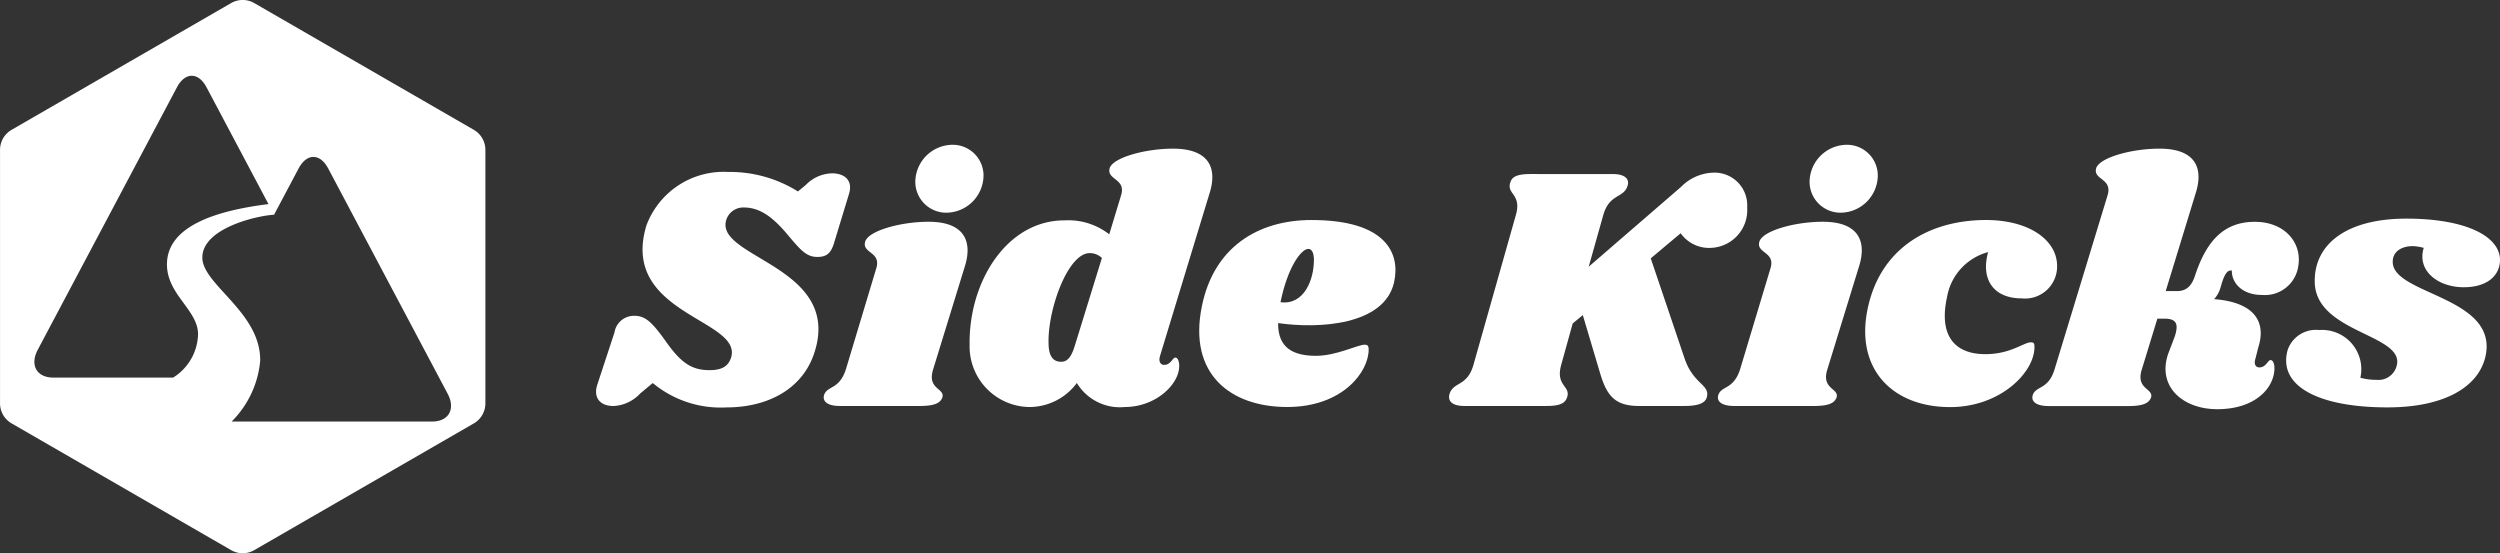
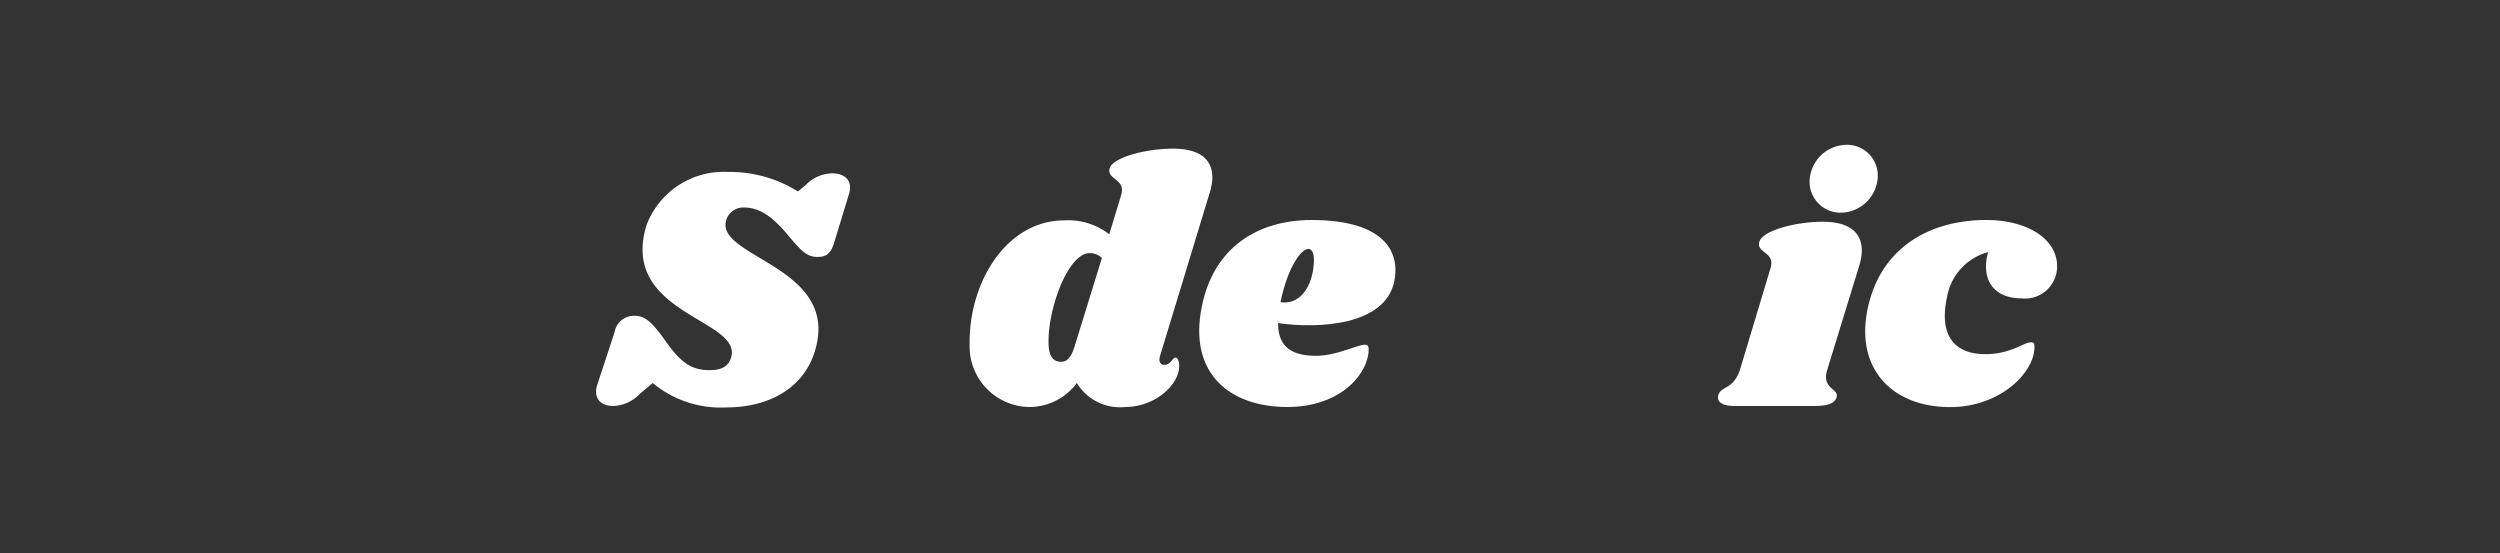
<svg xmlns="http://www.w3.org/2000/svg" width="183.733" height="40.66" viewBox="0 0 183.733 40.66">
  <rect x="0" y="0" width="183.733" height="40.66" fill="#333333" stroke="none" />
  <g id="logo_black_横" transform="translate(-397.178 -174.974)">
    <g id="グループ_5" data-name="グループ 5" transform="translate(440.982 185.616)">
      <path id="パス_41" data-name="パス 41" d="M501.753,202.343a9.4,9.4,0,0,1,5.118,1.433l.588-.486a2.756,2.756,0,0,1,1.92-.845c.947,0,1.535.538,1.254,1.485l-1.076,3.532c-.23.819-.538,1.126-1.253,1.126-.819,0-1.229-.486-2.3-1.766-1.228-1.433-2.15-1.868-3.122-1.868a1.306,1.306,0,0,0-1.28.921c-.845,2.764,8.394,3.4,6.526,9.6-.844,2.841-3.506,4.172-6.5,4.172a7.812,7.812,0,0,1-5.426-1.792l-.921.768a2.862,2.862,0,0,1-1.971.921c-.947,0-1.51-.588-1.177-1.587l1.254-3.813a1.453,1.453,0,0,1,1.485-1.229c.819,0,1.331.538,2.3,1.894,1.1,1.561,1.894,2.1,3.2,2.1.947,0,1.382-.307,1.587-.921.87-2.841-8.215-3.173-6.219-9.725A6.057,6.057,0,0,1,501.753,202.343Z" transform="translate(-492.033 -200.347)" fill="#fff" />
-       <path id="パス_42" data-name="パス 42" d="M535.968,203.676c2.662,0,3.225,1.459,2.688,3.225l-2.355,7.652c-.435,1.433.87,1.357.691,2.022-.154.435-.588.64-1.689.64h-5.836c-.921,0-1.3-.333-1.177-.793.231-.717,1.126-.384,1.613-1.92l2.226-7.4c.384-1.228-1.049-1.1-.819-1.945C531.515,204.341,533.921,203.676,535.968,203.676Zm1.715-5.656a2.263,2.263,0,0,1,2.329,2.2,2.759,2.759,0,0,1-2.713,2.79,2.272,2.272,0,0,1-2.3-2.278A2.754,2.754,0,0,1,537.683,198.02Z" transform="translate(-511.534 -198.02)" fill="#fff" />
      <path id="パス_43" data-name="パス 43" d="M565.48,213.857c-.128.41.026.665.307.665.486,0,.614-.537.819-.537.18,0,.282.307.282.588.025,1.382-1.74,3.046-3.992,3.046a3.7,3.7,0,0,1-3.532-1.766,4.337,4.337,0,0,1-3.48,1.766,4.451,4.451,0,0,1-4.4-4.555c-.077-4.658,2.738-9.162,6.962-9.162a4.891,4.891,0,0,1,3.3,1.024l.87-2.866c.384-1.228-1.05-1.126-.845-1.97.2-.794,2.611-1.459,4.658-1.459,2.661,0,3.25,1.433,2.713,3.2Zm-4.274-7.191a1.281,1.281,0,0,0-.9-.358c-1.587,0-3.071,4.095-3.021,6.577,0,.921.282,1.408.922,1.408.461,0,.742-.333,1-1.152Z" transform="translate(-524.028 -198.348)" fill="#fff" />
      <path id="パス_44" data-name="パス 44" d="M596.282,209.991c5.426,0,6.552,2.405,6.066,4.581-.717,3.148-5.5,3.429-8.522,2.994-.025,1.894,1.2,2.405,2.79,2.405,1.51,0,3.046-.819,3.583-.819.179,0,.281.077.281.333.026,1.638-1.893,4.248-5.988,4.248-4.146,0-7.294-2.405-6.27-7.4C589.091,212.013,592.315,209.991,596.282,209.991ZM594,216.031c1.74.23,2.482-1.663,2.457-3.2-.026-.487-.18-.717-.41-.717C595.539,212.115,594.542,213.394,594,216.031Z" transform="translate(-543.697 -204.463)" fill="#fff" />
-       <path id="パス_45" data-name="パス 45" d="M639.821,202.556c.921,0,1.305.384,1.049.973-.332.793-1.3.512-1.74,2.022l-1.075,3.813,6.782-5.861a3.463,3.463,0,0,1,2.355-1.049,2.4,2.4,0,0,1,2.508,2.559,2.776,2.776,0,0,1-2.687,2.968,2.55,2.55,0,0,1-2.2-1.075l-2.2,1.843,2.483,7.345c.64,1.92,1.893,1.92,1.638,2.866-.1.384-.538.64-1.638.64H641.74c-1.765,0-2.355-.768-2.84-2.38l-1.28-4.3-.742.614-.845,3.046c-.435,1.561.716,1.536.435,2.38-.154.486-.614.64-1.536.64h-6.014c-.922,0-1.305-.384-1.049-1,.332-.768,1.279-.486,1.715-2.022l3.122-11.03c.435-1.535-.716-1.51-.41-2.38.128-.46.589-.614,1.51-.614Z" transform="translate(-565.099 -200.406)" fill="#fff" />
      <path id="パス_46" data-name="パス 46" d="M678.281,203.676c2.662,0,3.225,1.459,2.687,3.225l-2.354,7.652c-.436,1.433.87,1.357.691,2.022-.154.435-.589.64-1.689.64H671.78c-.921,0-1.305-.333-1.177-.793.231-.717,1.126-.384,1.612-1.92l2.226-7.4c.384-1.228-1.049-1.1-.819-1.945C673.827,204.341,676.233,203.676,678.281,203.676ZM680,198.02a2.264,2.264,0,0,1,2.329,2.2,2.76,2.76,0,0,1-2.713,2.79,2.273,2.273,0,0,1-2.3-2.278A2.755,2.755,0,0,1,680,198.02Z" transform="translate(-588.128 -198.02)" fill="#fff" />
      <path id="パス_47" data-name="パス 47" d="M702.9,209.991c3.148,0,5.2,1.458,5.221,3.353a2.357,2.357,0,0,1-2.611,2.405c-2.047,0-3.02-1.382-2.457-3.4a4.149,4.149,0,0,0-3.02,3.3c-.614,2.79.512,4.2,2.815,4.2,1.868,0,2.815-.87,3.352-.87.205,0,.256.077.256.333.026,1.843-2.482,4.427-6.193,4.427-4.3,0-7.038-2.866-6.04-7.345C695.194,211.987,698.8,209.991,702.9,209.991Z" transform="translate(-600.742 -204.463)" fill="#fff" />
-       <path id="パス_48" data-name="パス 48" d="M729.961,198.63c2.661,0,3.225,1.433,2.687,3.2l-2.226,7.268h.844c.717,0,1.1-.435,1.331-1.2.793-2.354,2-3.89,4.376-3.89,2.2,0,3.455,1.535,3.2,3.2a2.478,2.478,0,0,1-2.662,2.176c-1.536,0-2.252-.947-2.227-1.792-.307-.051-.538.18-.819,1.2a2.147,2.147,0,0,1-.486.9c2.994.23,3.838,1.689,3.25,3.532l-.2.793c-.153.461,0,.691.282.691.486,0,.614-.538.819-.538.179,0,.282.281.282.563.025,1.408-1.331,3.046-4.2,3.046-2.559,0-4.428-1.689-3.609-4.069l.486-1.28c.307-.947.1-1.305-.768-1.305h-.512l-1.152,3.762c-.435,1.433.87,1.357.691,2.022-.153.435-.589.64-1.689.64h-5.835c-.921,0-1.305-.333-1.178-.793.23-.717,1.152-.384,1.612-1.92l3.89-12.77c.384-1.254-1.049-1.126-.844-1.97C725.508,199.295,727.913,198.63,729.961,198.63Z" transform="translate(-615.061 -198.348)" fill="#fff" />
-       <path id="パス_49" data-name="パス 49" d="M769.844,209.769c4.3,0,6.807,1.254,6.884,2.969.026,1.2-.921,2.073-2.662,2.073-1.919,0-3.455-1.229-2.943-2.892a3.2,3.2,0,0,0-.819-.128c-.819,0-1.484.41-1.458,1.177.025,2.406,7.831,2.534,6.807,6.962-.537,2.252-3.071,3.711-7.191,3.711-5.067,0-8.062-1.561-7.345-4.2a2.193,2.193,0,0,1,2.329-1.485,2.885,2.885,0,0,1,3.02,3.506,4.377,4.377,0,0,0,1.177.154,1.382,1.382,0,0,0,1.535-1.357c-.051-2.022-6.014-2.252-6.065-5.835C763.061,211.689,765.39,209.769,769.844,209.769Z" transform="translate(-636.799 -204.343)" fill="#fff" />
    </g>
-     <path id="パス_50" data-name="パス 50" d="M432,184.515,415.864,175.2a1.7,1.7,0,0,0-1.7,0l-16.132,9.314a1.7,1.7,0,0,0-.852,1.475v18.627a1.7,1.7,0,0,0,.852,1.475l16.132,9.314a1.7,1.7,0,0,0,1.7,0L432,206.092a1.7,1.7,0,0,0,.851-1.475V185.99A1.7,1.7,0,0,0,432,184.515Zm-22.1,18.21h-8.8c-1.227,0-1.743-.922-1.146-2.048l10.229-19.289c.6-1.127,1.576-1.127,2.173,0l4.553,8.586c-3.736.466-7.461,1.572-7.461,4.432,0,2.222,2.286,3.35,2.286,5.137A3.868,3.868,0,0,1,409.9,202.725Zm19.036,3.23H414.2a7.209,7.209,0,0,0,2.1-4.459c.054-3.573-4.252-5.6-4.252-7.593,0-2.132,3.918-3.067,5.271-3.148v0h.005v-.007l1.8-3.395c.6-1.127,1.575-1.127,2.173,0l8.779,16.554C430.675,205.033,430.159,205.955,428.931,205.955Z" transform="translate(0)" fill="#fff" />
  </g>
</svg>